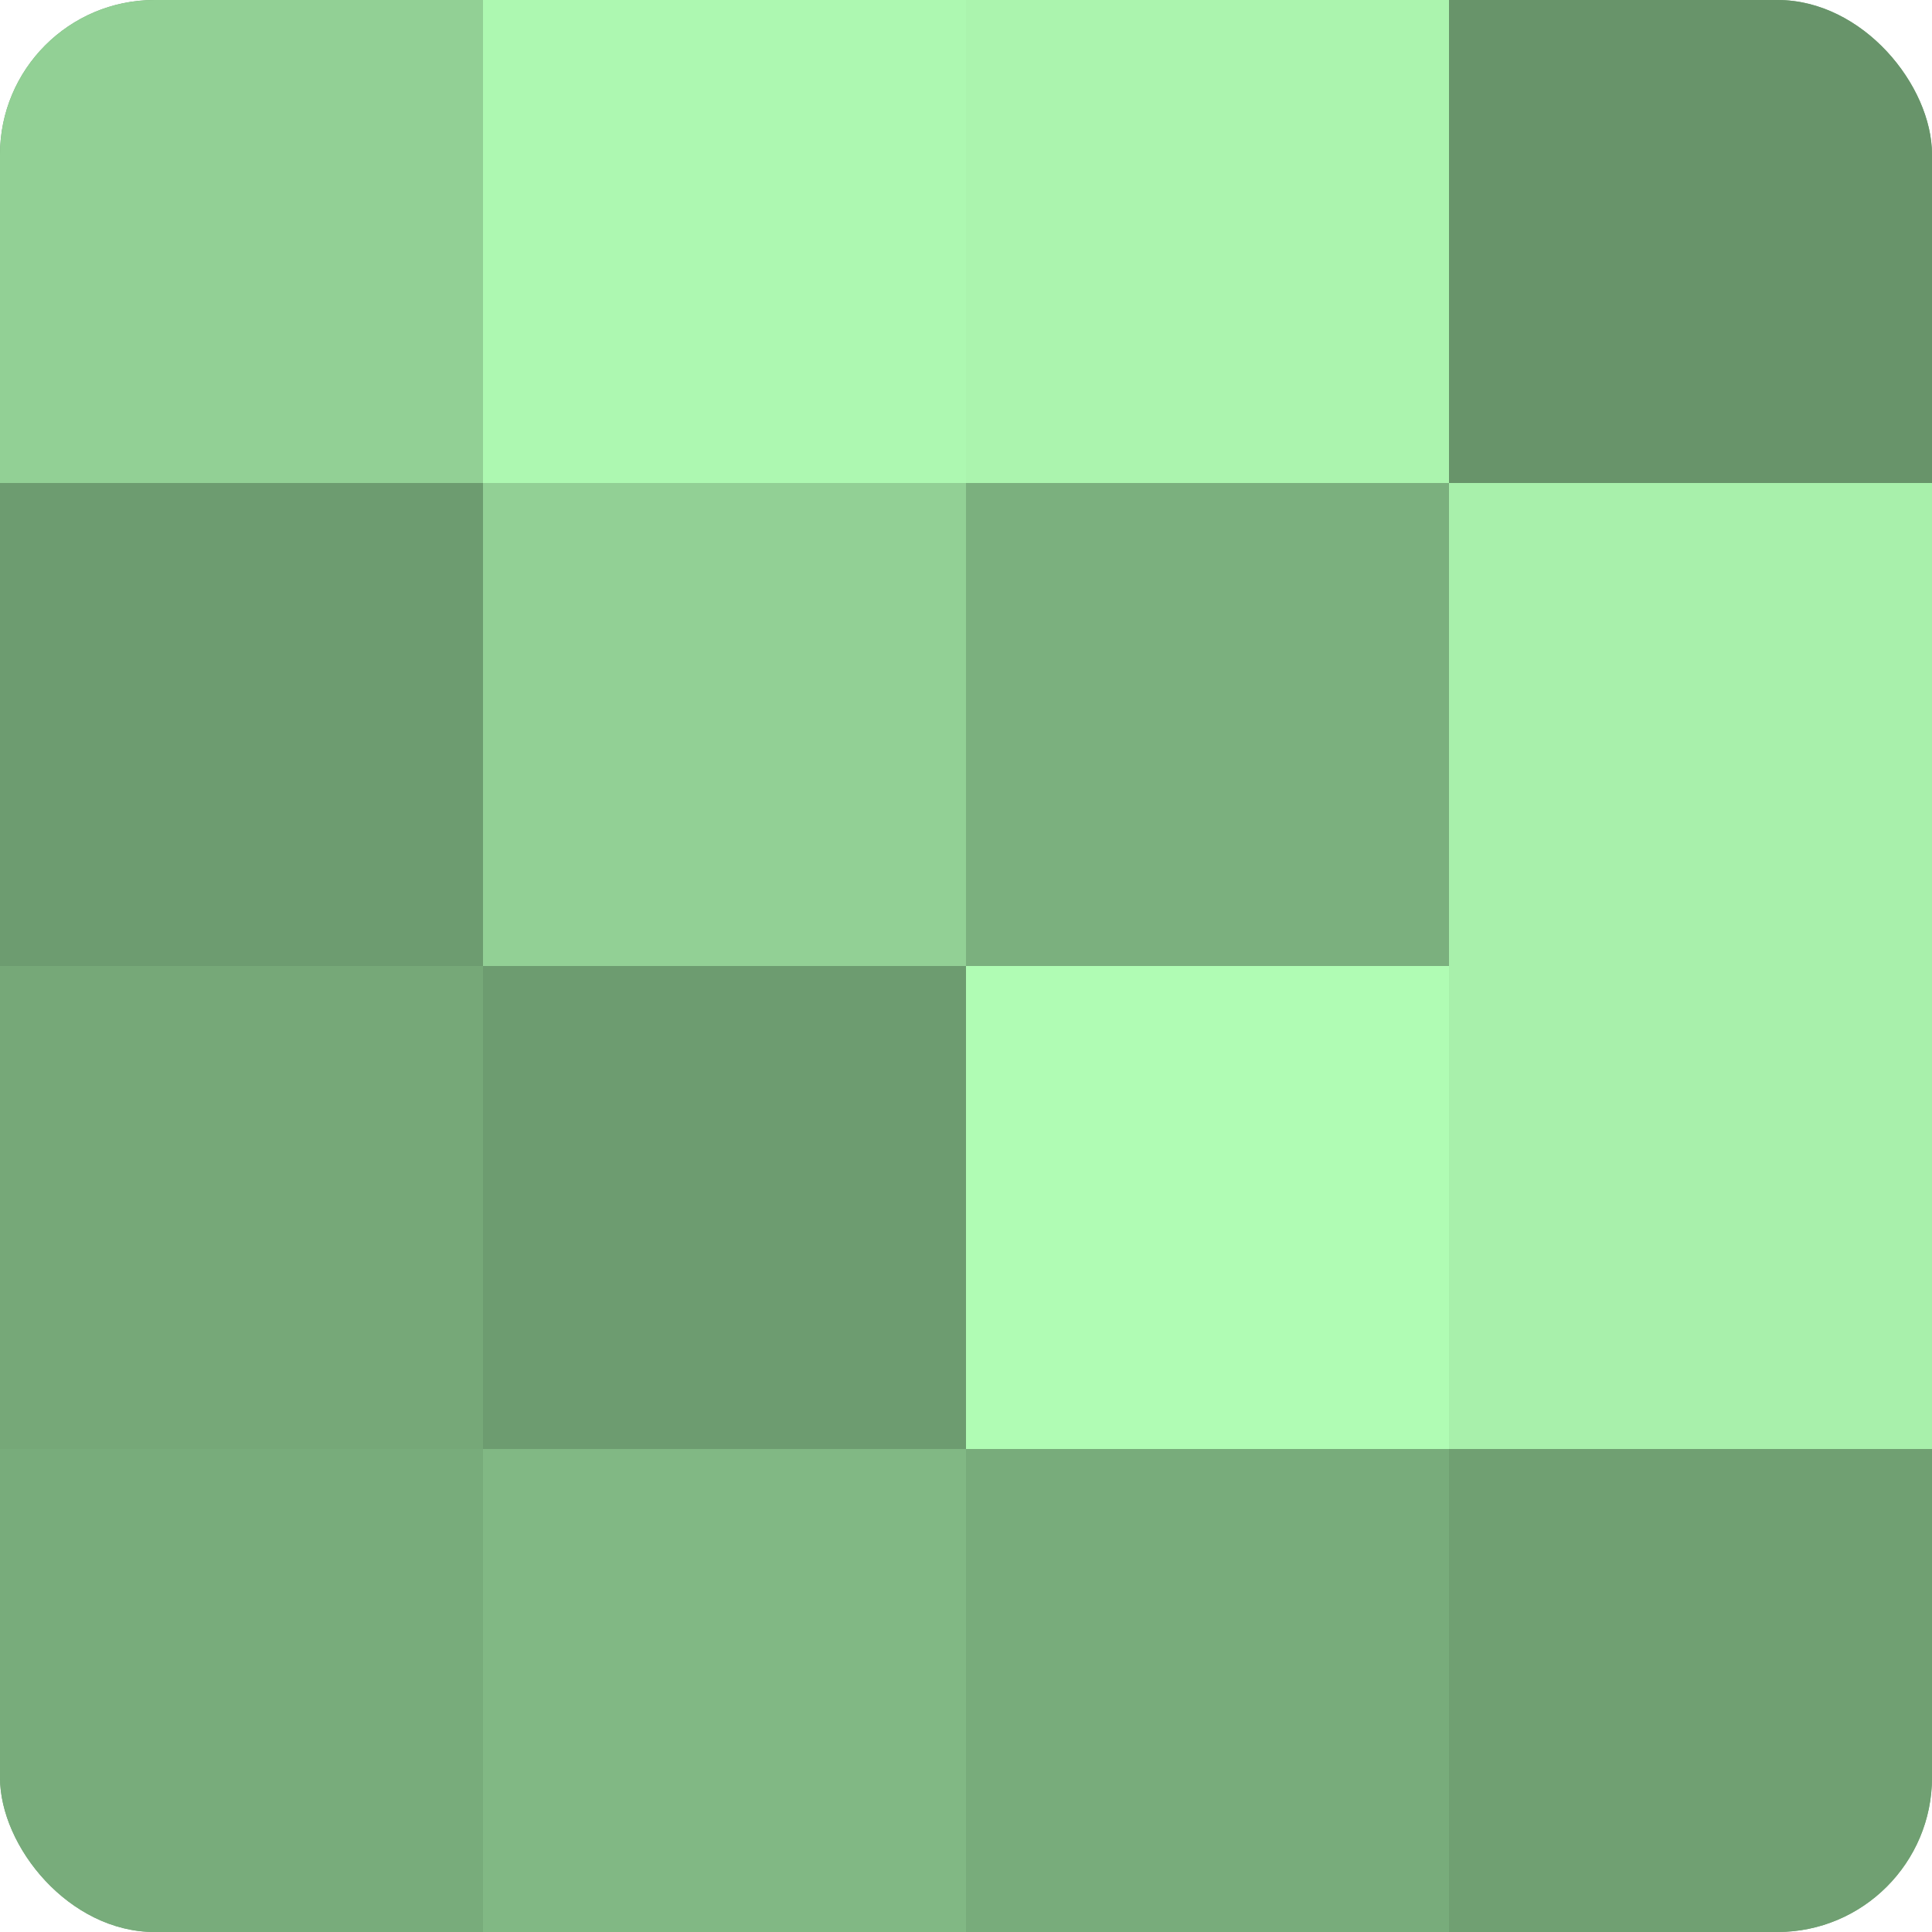
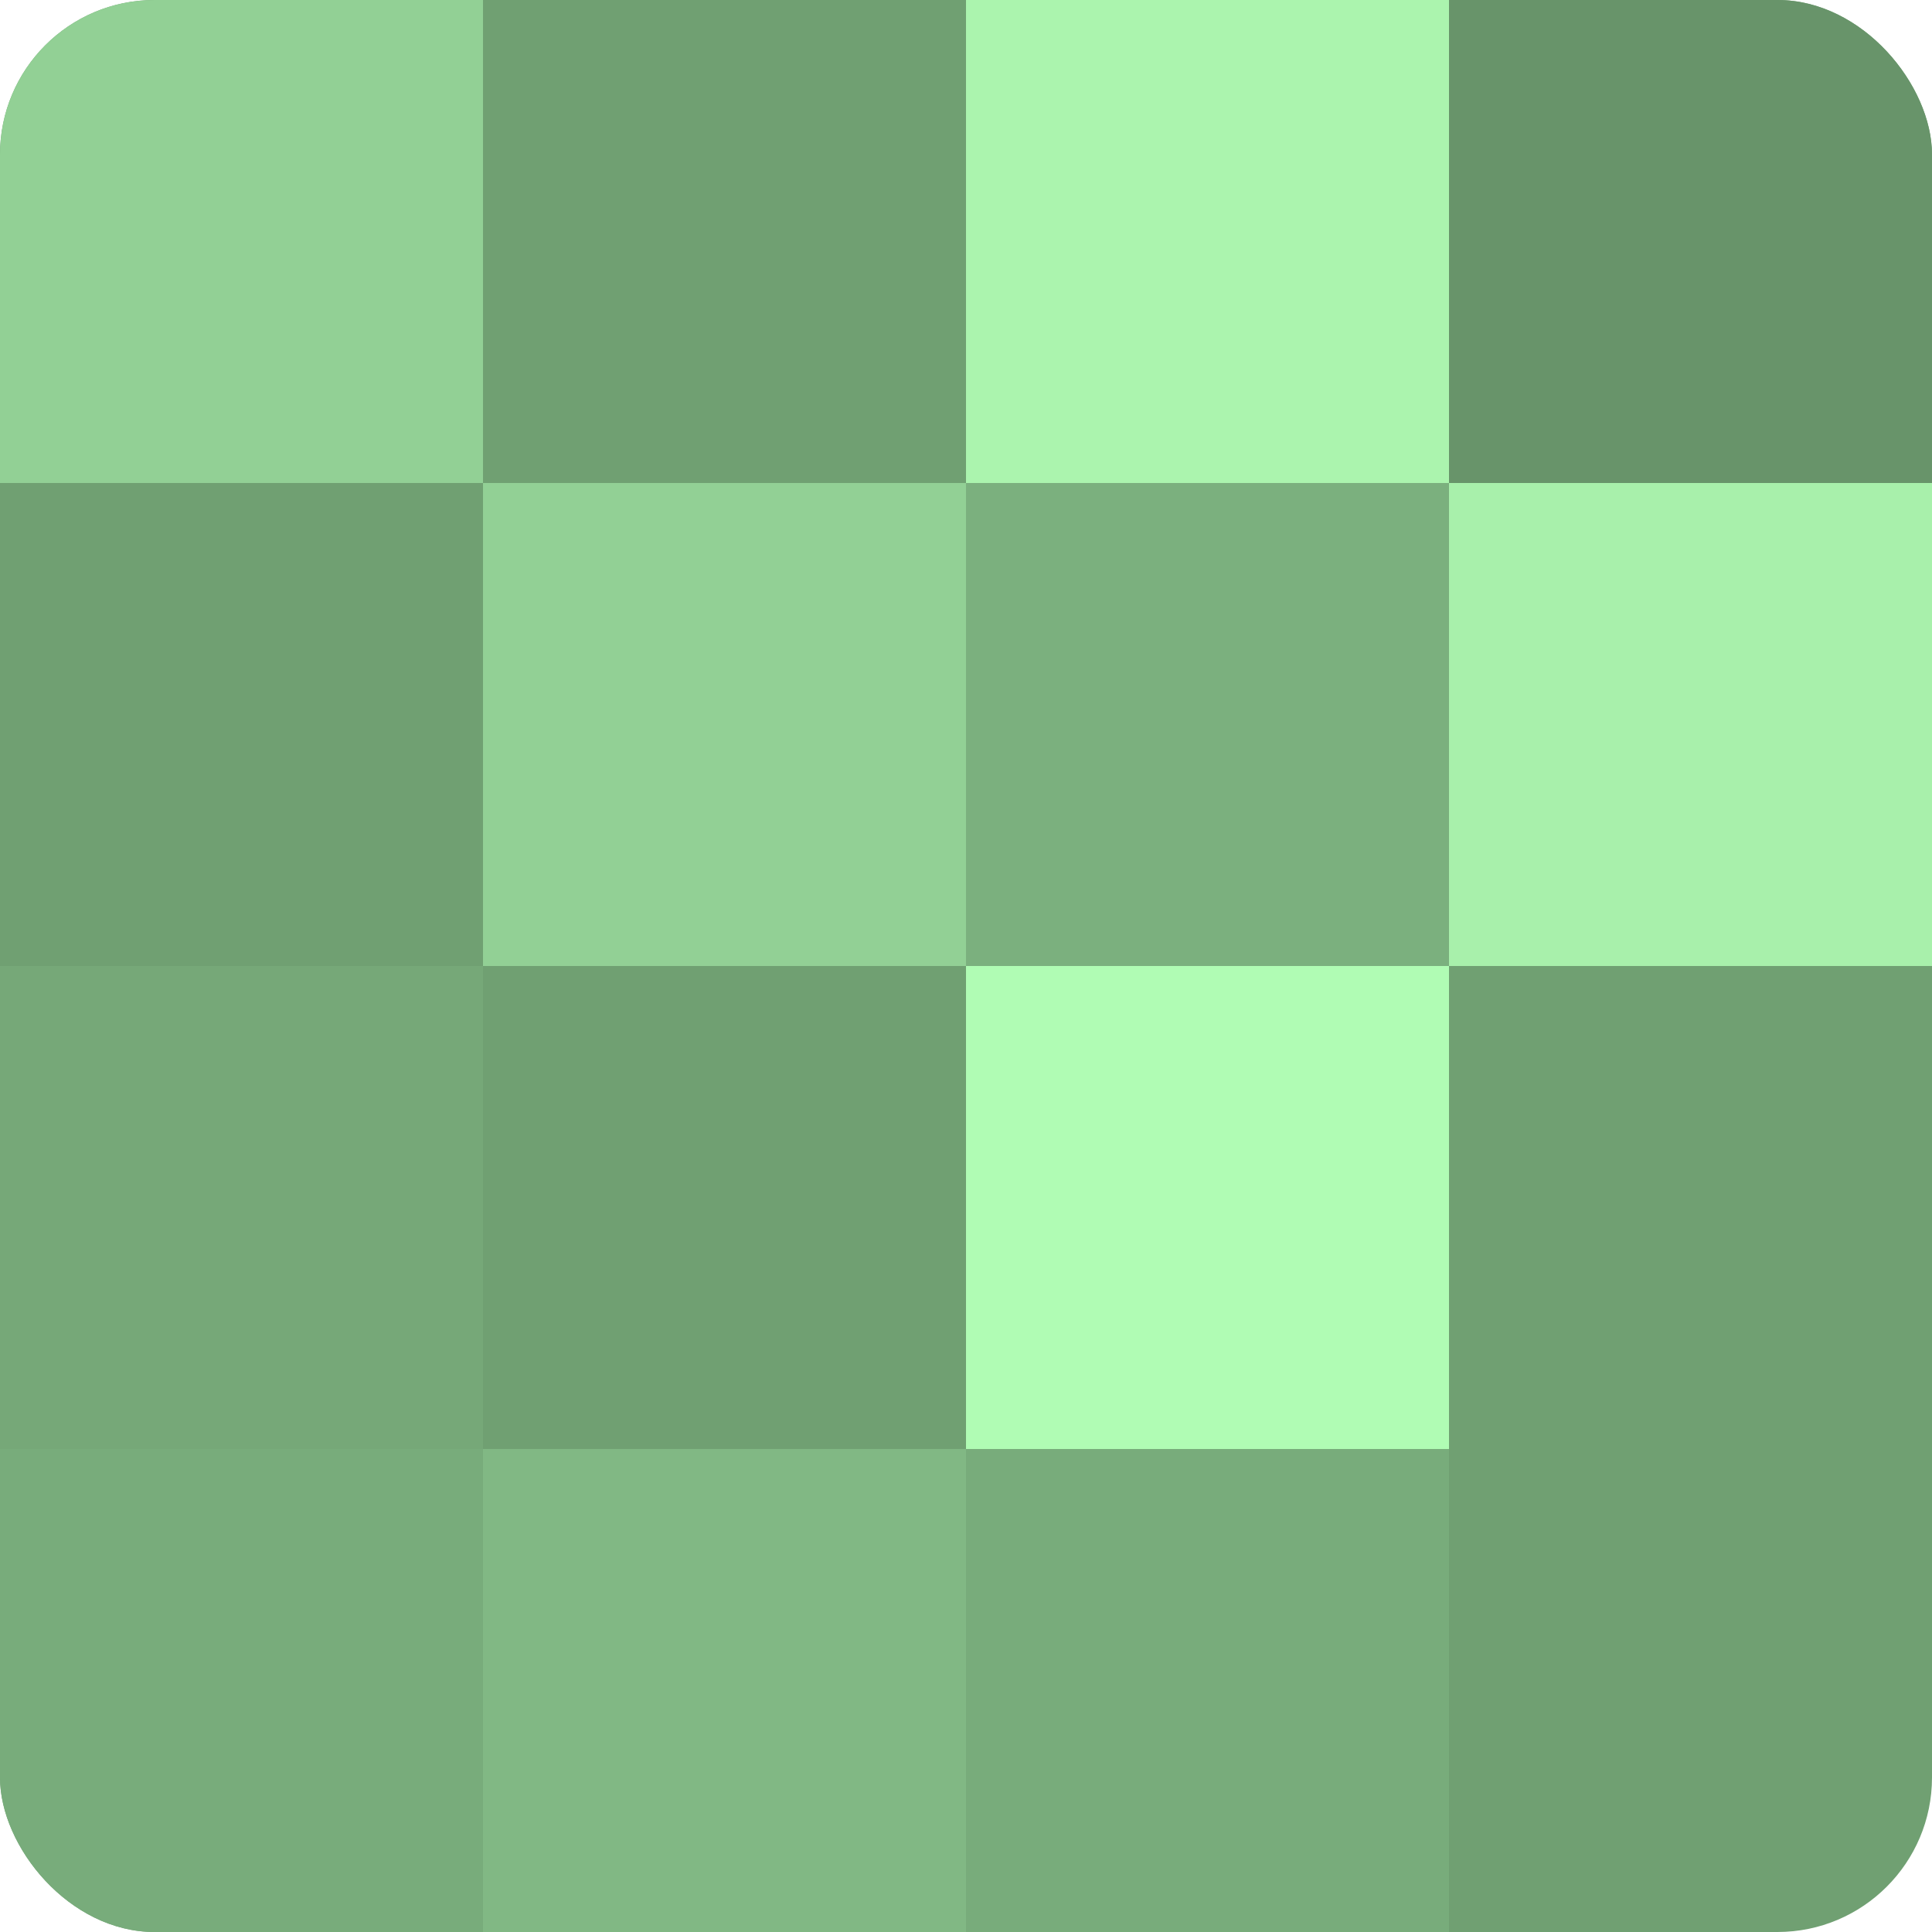
<svg xmlns="http://www.w3.org/2000/svg" width="60" height="60" viewBox="0 0 100 100" preserveAspectRatio="xMidYMid meet">
  <defs>
    <clipPath id="c" width="100" height="100">
      <rect width="100" height="100" rx="8" ry="8" />
    </clipPath>
  </defs>
  <g clip-path="url(#c)">
    <rect width="100" height="100" fill="#70a072" />
    <rect width="25" height="25" fill="#92d095" />
-     <rect y="25" width="25" height="25" fill="#6d9c70" />
    <rect y="50" width="25" height="25" fill="#76a878" />
    <rect y="75" width="25" height="25" fill="#78ac7b" />
-     <rect x="25" width="25" height="25" fill="#adf8b1" />
    <rect x="25" y="25" width="25" height="25" fill="#92d095" />
-     <rect x="25" y="50" width="25" height="25" fill="#6d9c70" />
    <rect x="25" y="75" width="25" height="25" fill="#81b884" />
    <rect x="50" width="25" height="25" fill="#abf4ae" />
    <rect x="50" y="25" width="25" height="25" fill="#7bb07e" />
    <rect x="50" y="50" width="25" height="25" fill="#b0fcb4" />
    <rect x="50" y="75" width="25" height="25" fill="#78ac7b" />
    <rect x="75" width="25" height="25" fill="#68946a" />
    <rect x="75" y="25" width="25" height="25" fill="#a8f0ab" />
-     <rect x="75" y="50" width="25" height="25" fill="#a8f0ab" />
-     <rect x="75" y="75" width="25" height="25" fill="#70a072" />
  </g>
</svg>